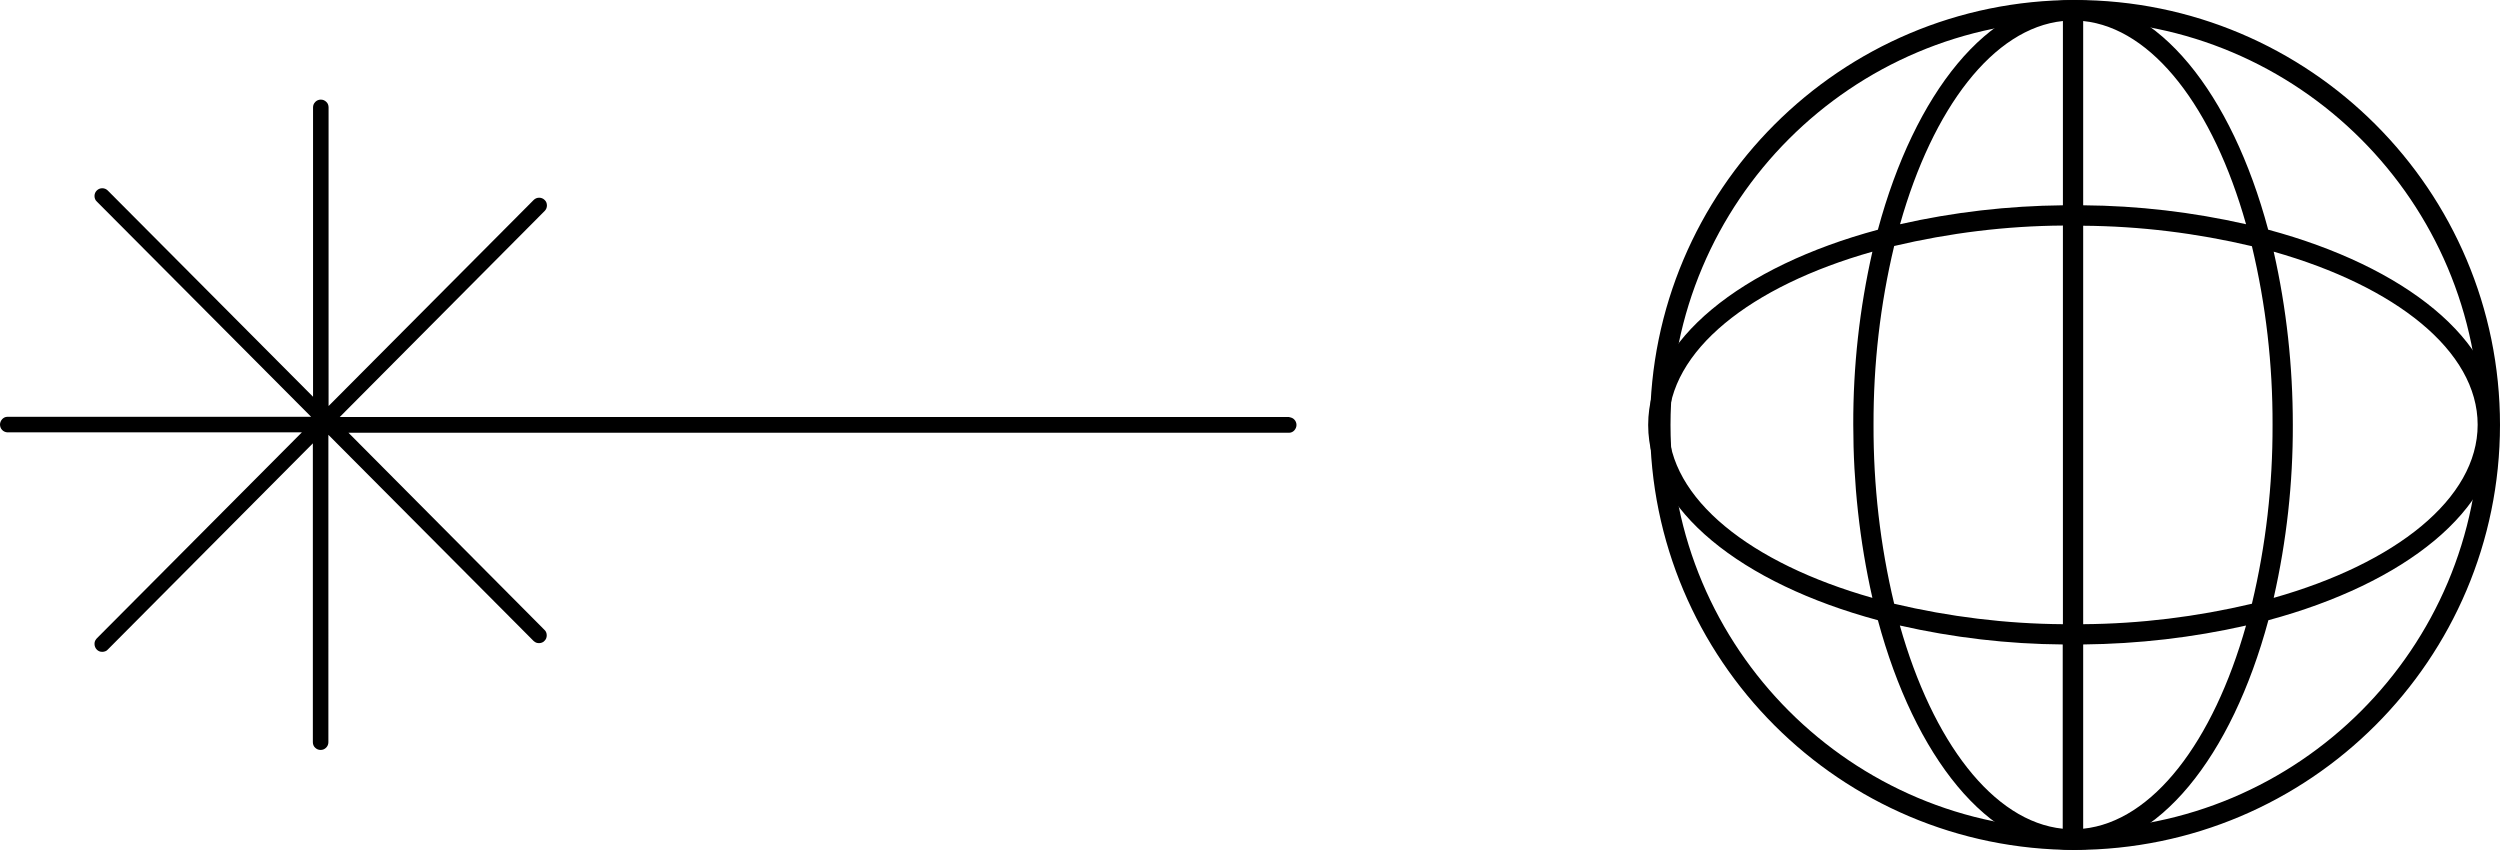
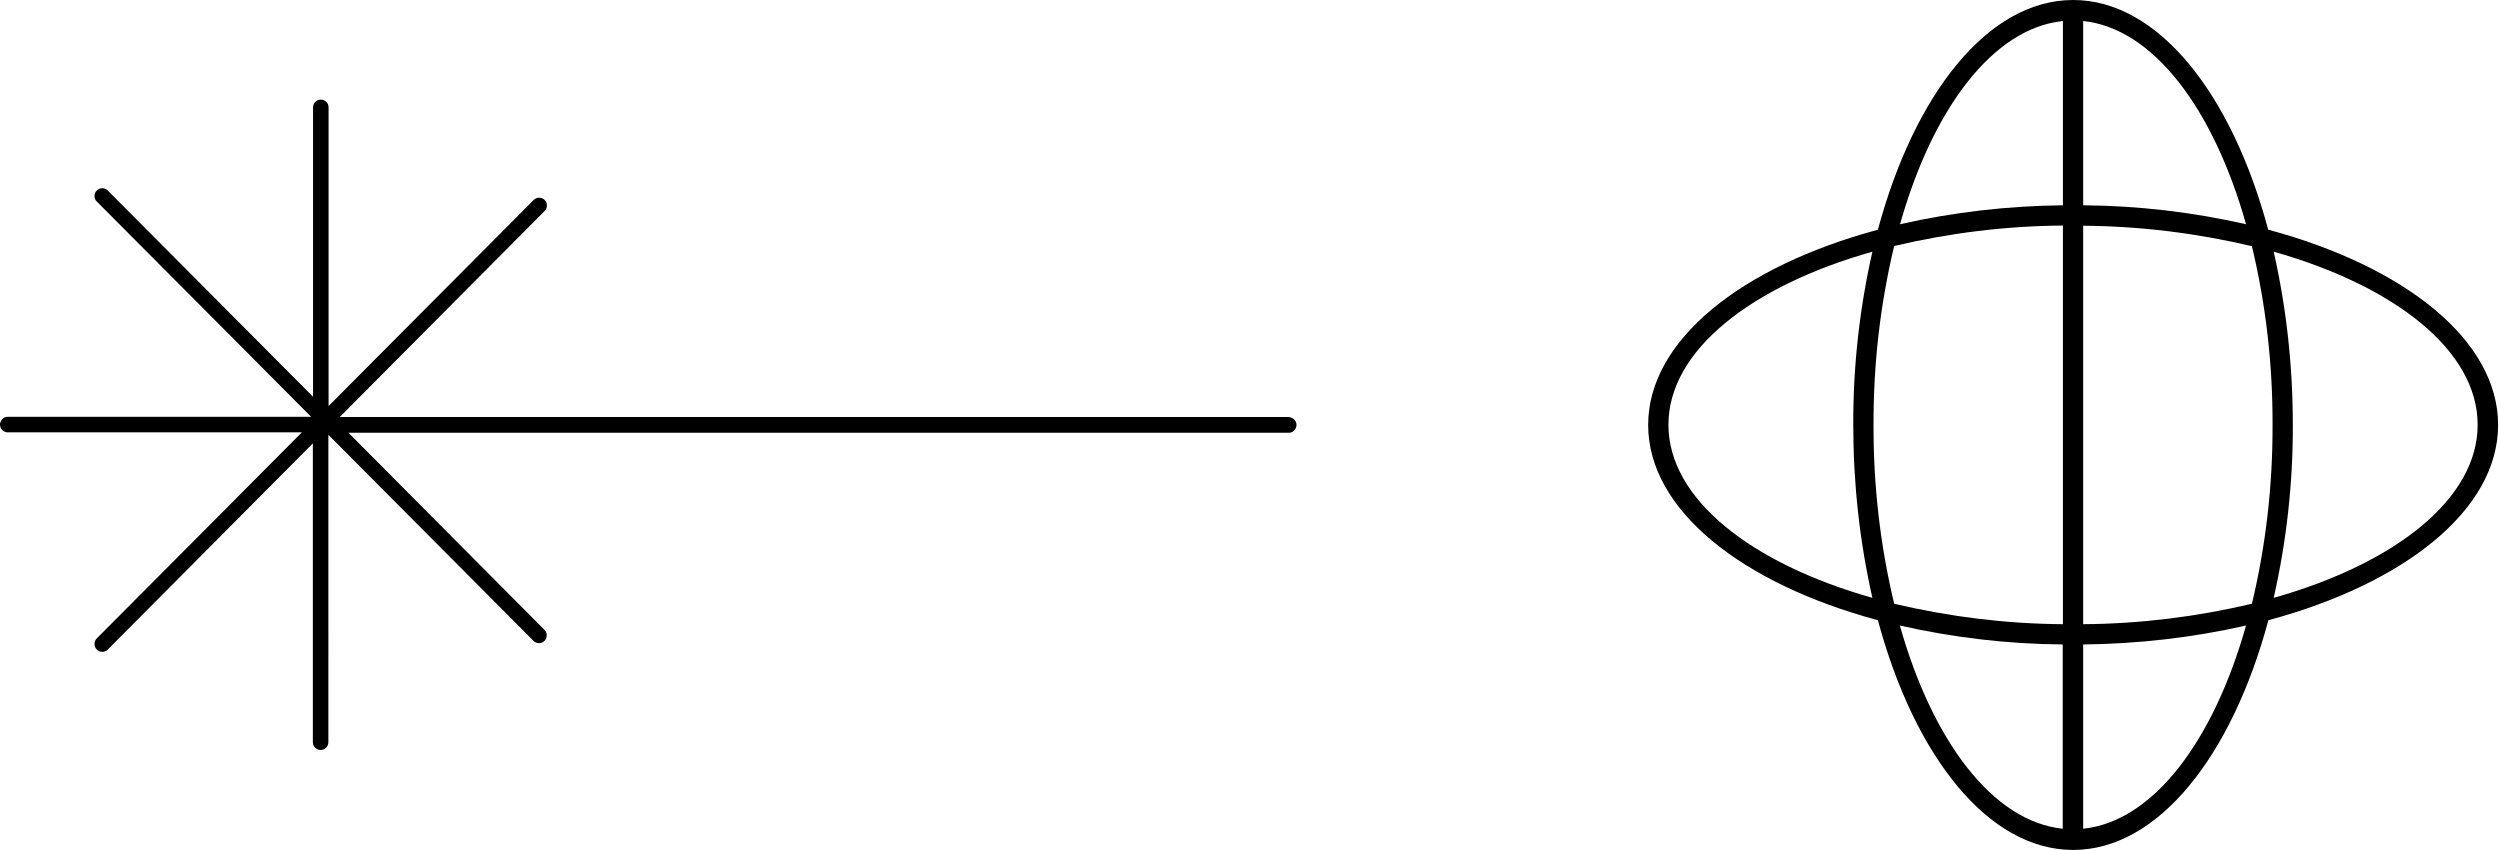
<svg xmlns="http://www.w3.org/2000/svg" id="a" viewBox="0 0 132.01 44.88">
  <g id="b" transform="translate(0)">
-     <path id="c" d="M109.57,44.88c-12.39,0-22.44-10.05-22.44-22.44S97.18,0,109.57,0s22.44,10.05,22.44,22.44c-.01,12.39-10.05,22.42-22.44,22.44Zm0-43.8c-11.8,0-21.36,9.56-21.36,21.36s9.56,21.36,21.36,21.36,21.36-9.56,21.36-21.36h0c-.01-11.79-9.57-21.35-21.36-21.36Z" />
    <path id="d" d="M119.77,12.13C117.84,4.93,113.95,0,109.47,0s-8.37,4.93-10.31,12.13c-7.2,1.94-12.13,5.83-12.13,10.31s4.93,8.37,12.13,10.31c1.94,7.2,5.83,12.13,10.31,12.13s8.37-4.93,10.31-12.13c7.2-1.94,12.13-5.83,12.13-10.31s-4.93-8.37-12.13-10.31Zm-1.17-.29c-2.82-.64-5.71-.98-8.6-1V1.11c3.68,.38,6.87,4.6,8.6,10.73ZM108.93,1.11V10.84c-2.9,.03-5.78,.36-8.6,1,1.73-6.13,4.92-10.35,8.6-10.73Zm-20.83,21.32c0-3.91,4.34-7.32,10.77-9.14-.68,3-1.02,6.06-1.01,9.14,0,3.07,.33,6.14,1.01,9.14-6.42-1.82-10.77-5.23-10.77-9.14Zm10.83,0c-.01-3.18,.35-6.35,1.09-9.44,2.92-.69,5.91-1.06,8.91-1.08v21.05c-3-.02-5.99-.39-8.91-1.08-.74-3.09-1.1-6.26-1.09-9.44Zm1.39,10.6c2.82,.64,5.71,.98,8.6,1v9.73c-3.68-.38-6.87-4.6-8.6-10.73Zm9.68,10.73v-9.73c2.9-.03,5.78-.36,8.6-1-1.73,6.13-4.92,10.35-8.6,10.73Zm8.91-11.88c-2.92,.69-5.91,1.06-8.91,1.08V11.92c3,.02,5.99,.39,8.91,1.08,.74,3.09,1.1,6.26,1.09,9.44,.01,3.18-.35,6.35-1.09,9.44Zm1.15-.31c.68-3,1.02-6.06,1.01-9.14,0-3.07-.33-6.14-1.01-9.14,6.42,1.82,10.77,5.23,10.77,9.14s-4.34,7.32-10.77,9.14Z" />
  </g>
  <path d="M68.09,22.02H17.94l10.82-10.88c.08-.08,.12-.18,.12-.29s-.04-.22-.12-.29c-.08-.08-.18-.12-.29-.12s-.21,.04-.29,.12l-10.83,10.88V5.67c0-.11-.04-.22-.12-.29-.08-.08-.18-.12-.29-.12s-.21,.04-.29,.12c-.08,.08-.12,.18-.12,.29v15.28L5.69,10.06c-.08-.08-.18-.12-.29-.12s-.21,.04-.29,.12c-.08,.08-.12,.18-.12,.29s.04,.22,.12,.29l11.32,11.37H.38c-.1,0-.2,.05-.27,.13-.07,.08-.11,.18-.11,.28s.04,.21,.11,.28c.07,.08,.17,.12,.27,.13H15.94l-10.83,10.88s-.07,.08-.09,.13c-.02,.05-.03,.1-.03,.16,0,.05,.01,.11,.03,.16,.02,.05,.05,.1,.09,.14,.04,.04,.08,.07,.13,.09,.05,.02,.1,.03,.16,.03,.05,0,.11-.01,.16-.03,.05-.02,.1-.05,.13-.09l10.83-10.89v15.78c0,.11,.04,.22,.12,.29,.08,.08,.18,.12,.29,.12s.21-.04,.29-.12c.08-.08,.12-.18,.12-.29V22.96l10.83,10.88s.08,.07,.13,.09c.05,.02,.1,.03,.16,.03s.11-.01,.16-.03c.05-.02,.1-.05,.13-.09,.04-.04,.07-.08,.09-.13,.02-.05,.03-.1,.03-.16s-.01-.11-.03-.16c-.02-.05-.05-.1-.09-.13l-10.35-10.41h49.68c.1,0,.2-.05,.27-.13,.07-.08,.11-.18,.11-.28s-.04-.21-.11-.28c-.07-.08-.17-.12-.27-.13h0Z" />
</svg>